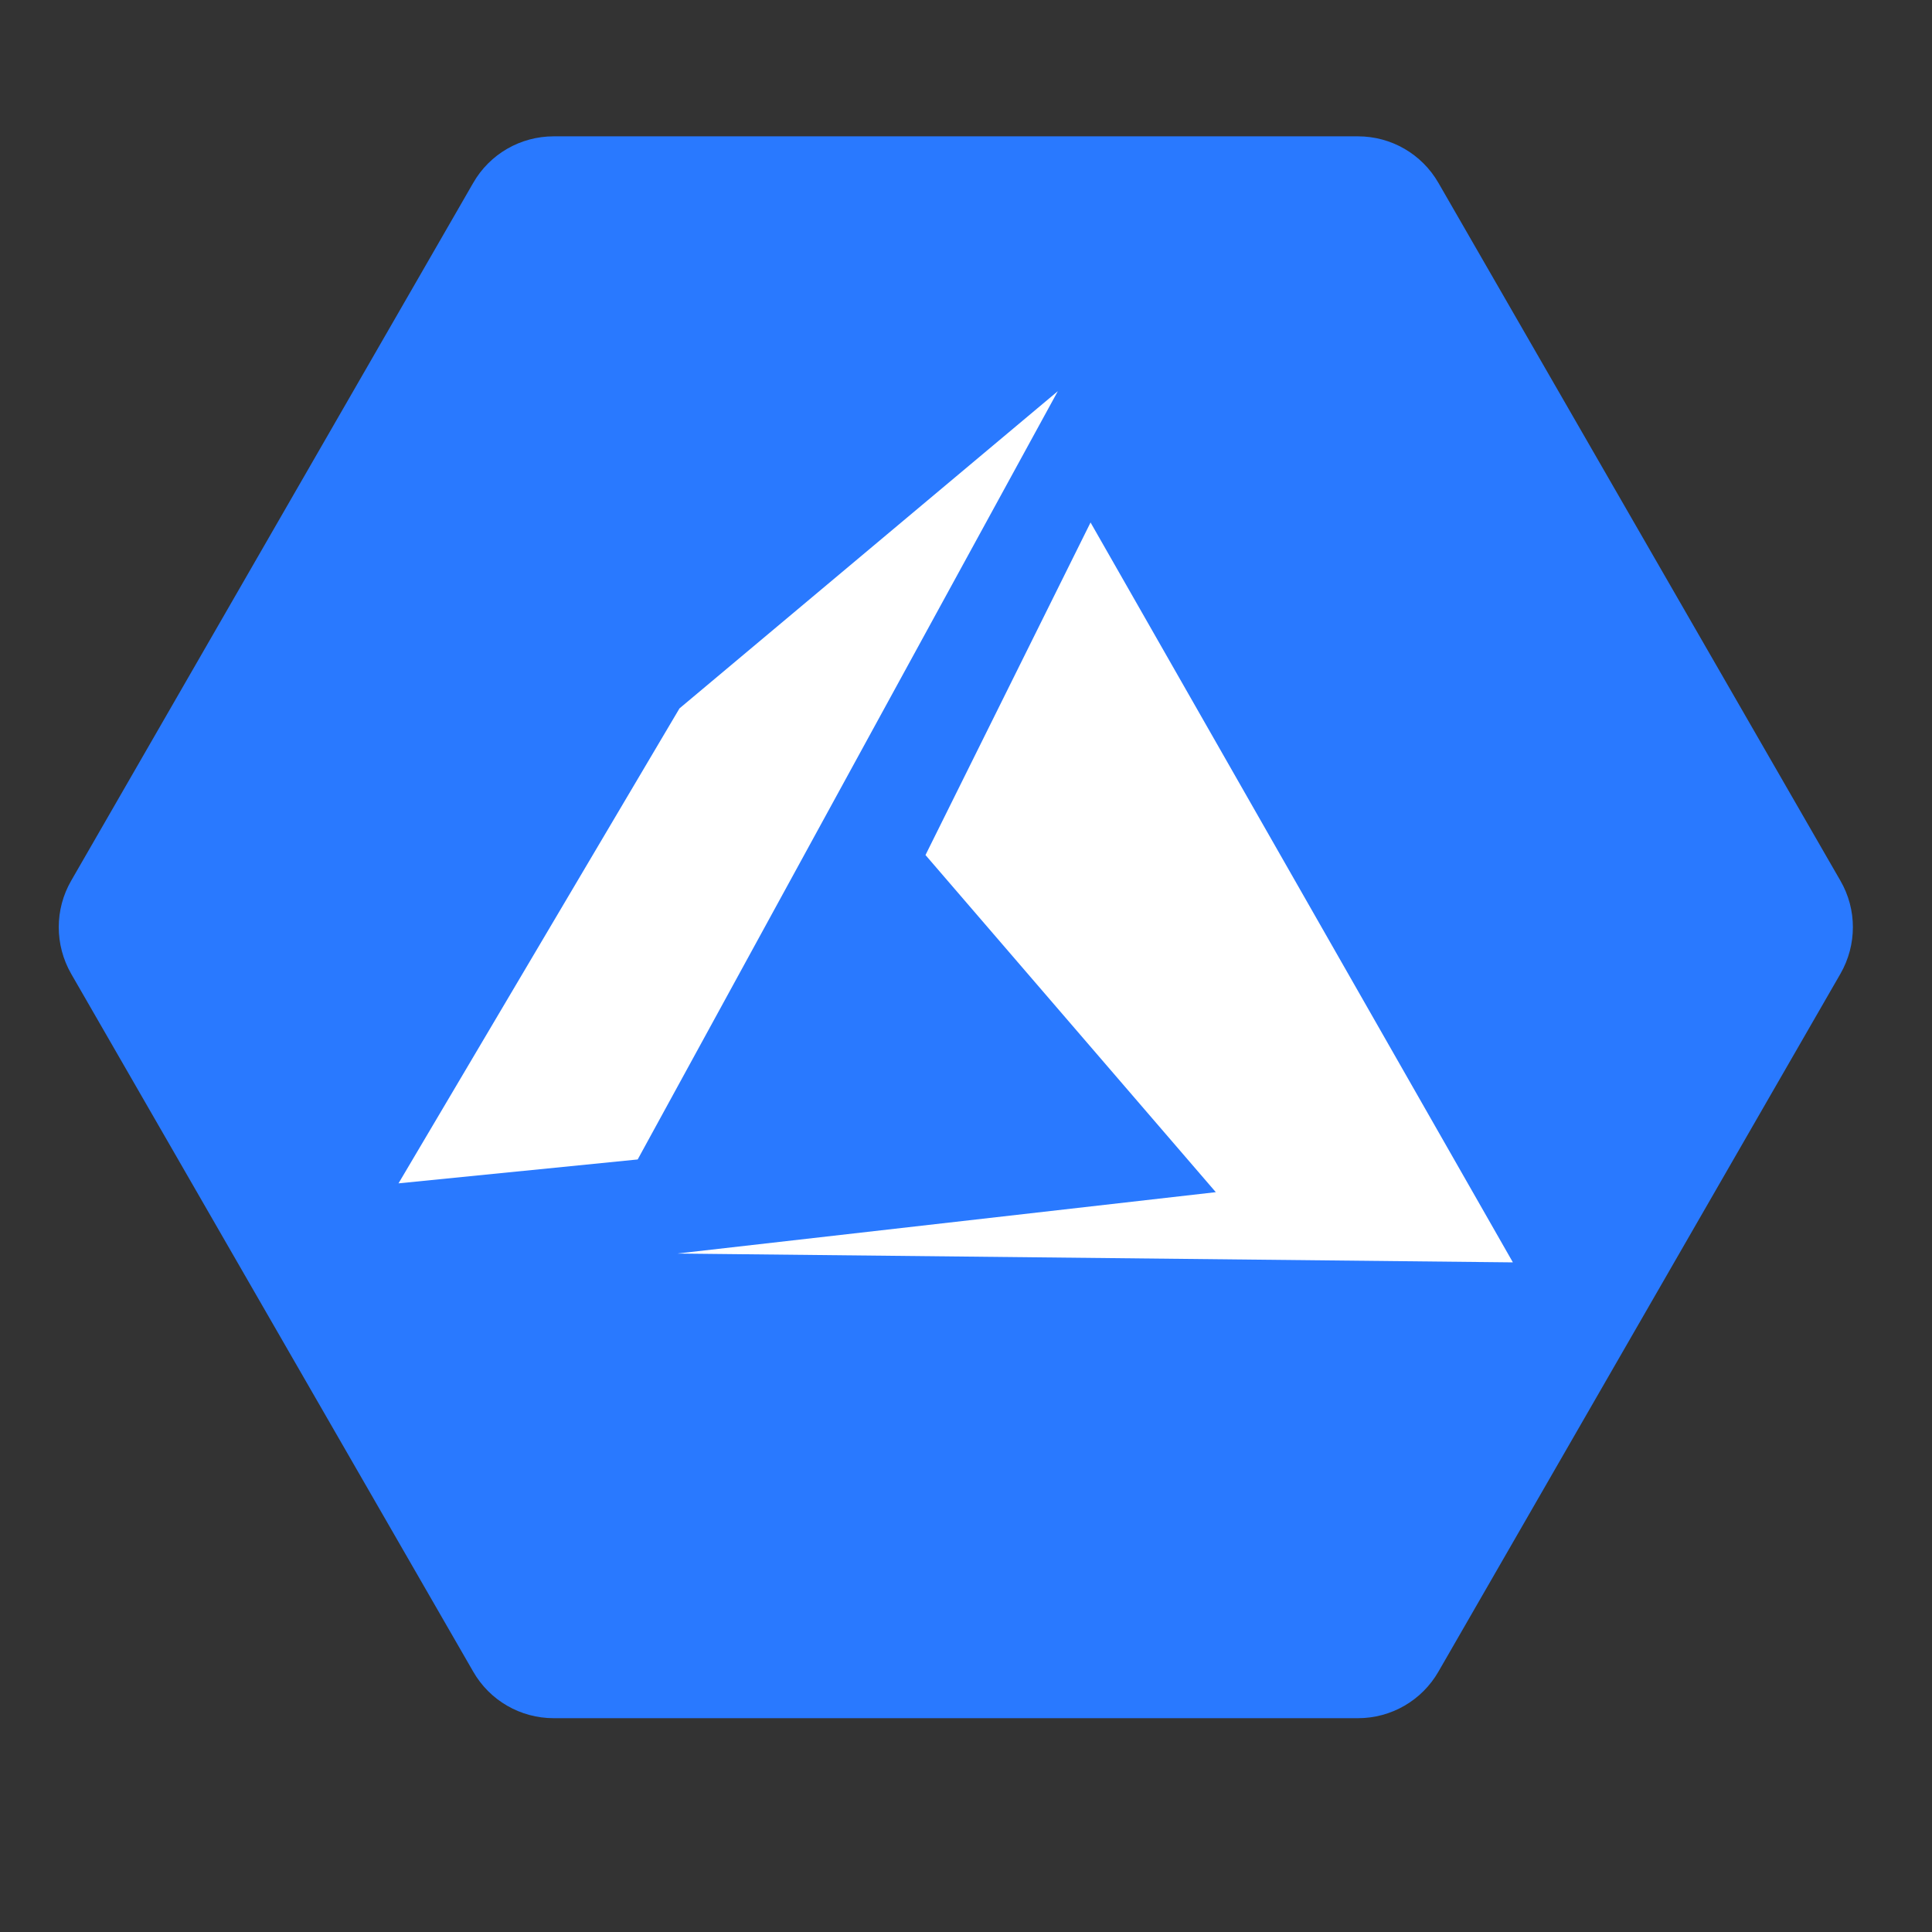
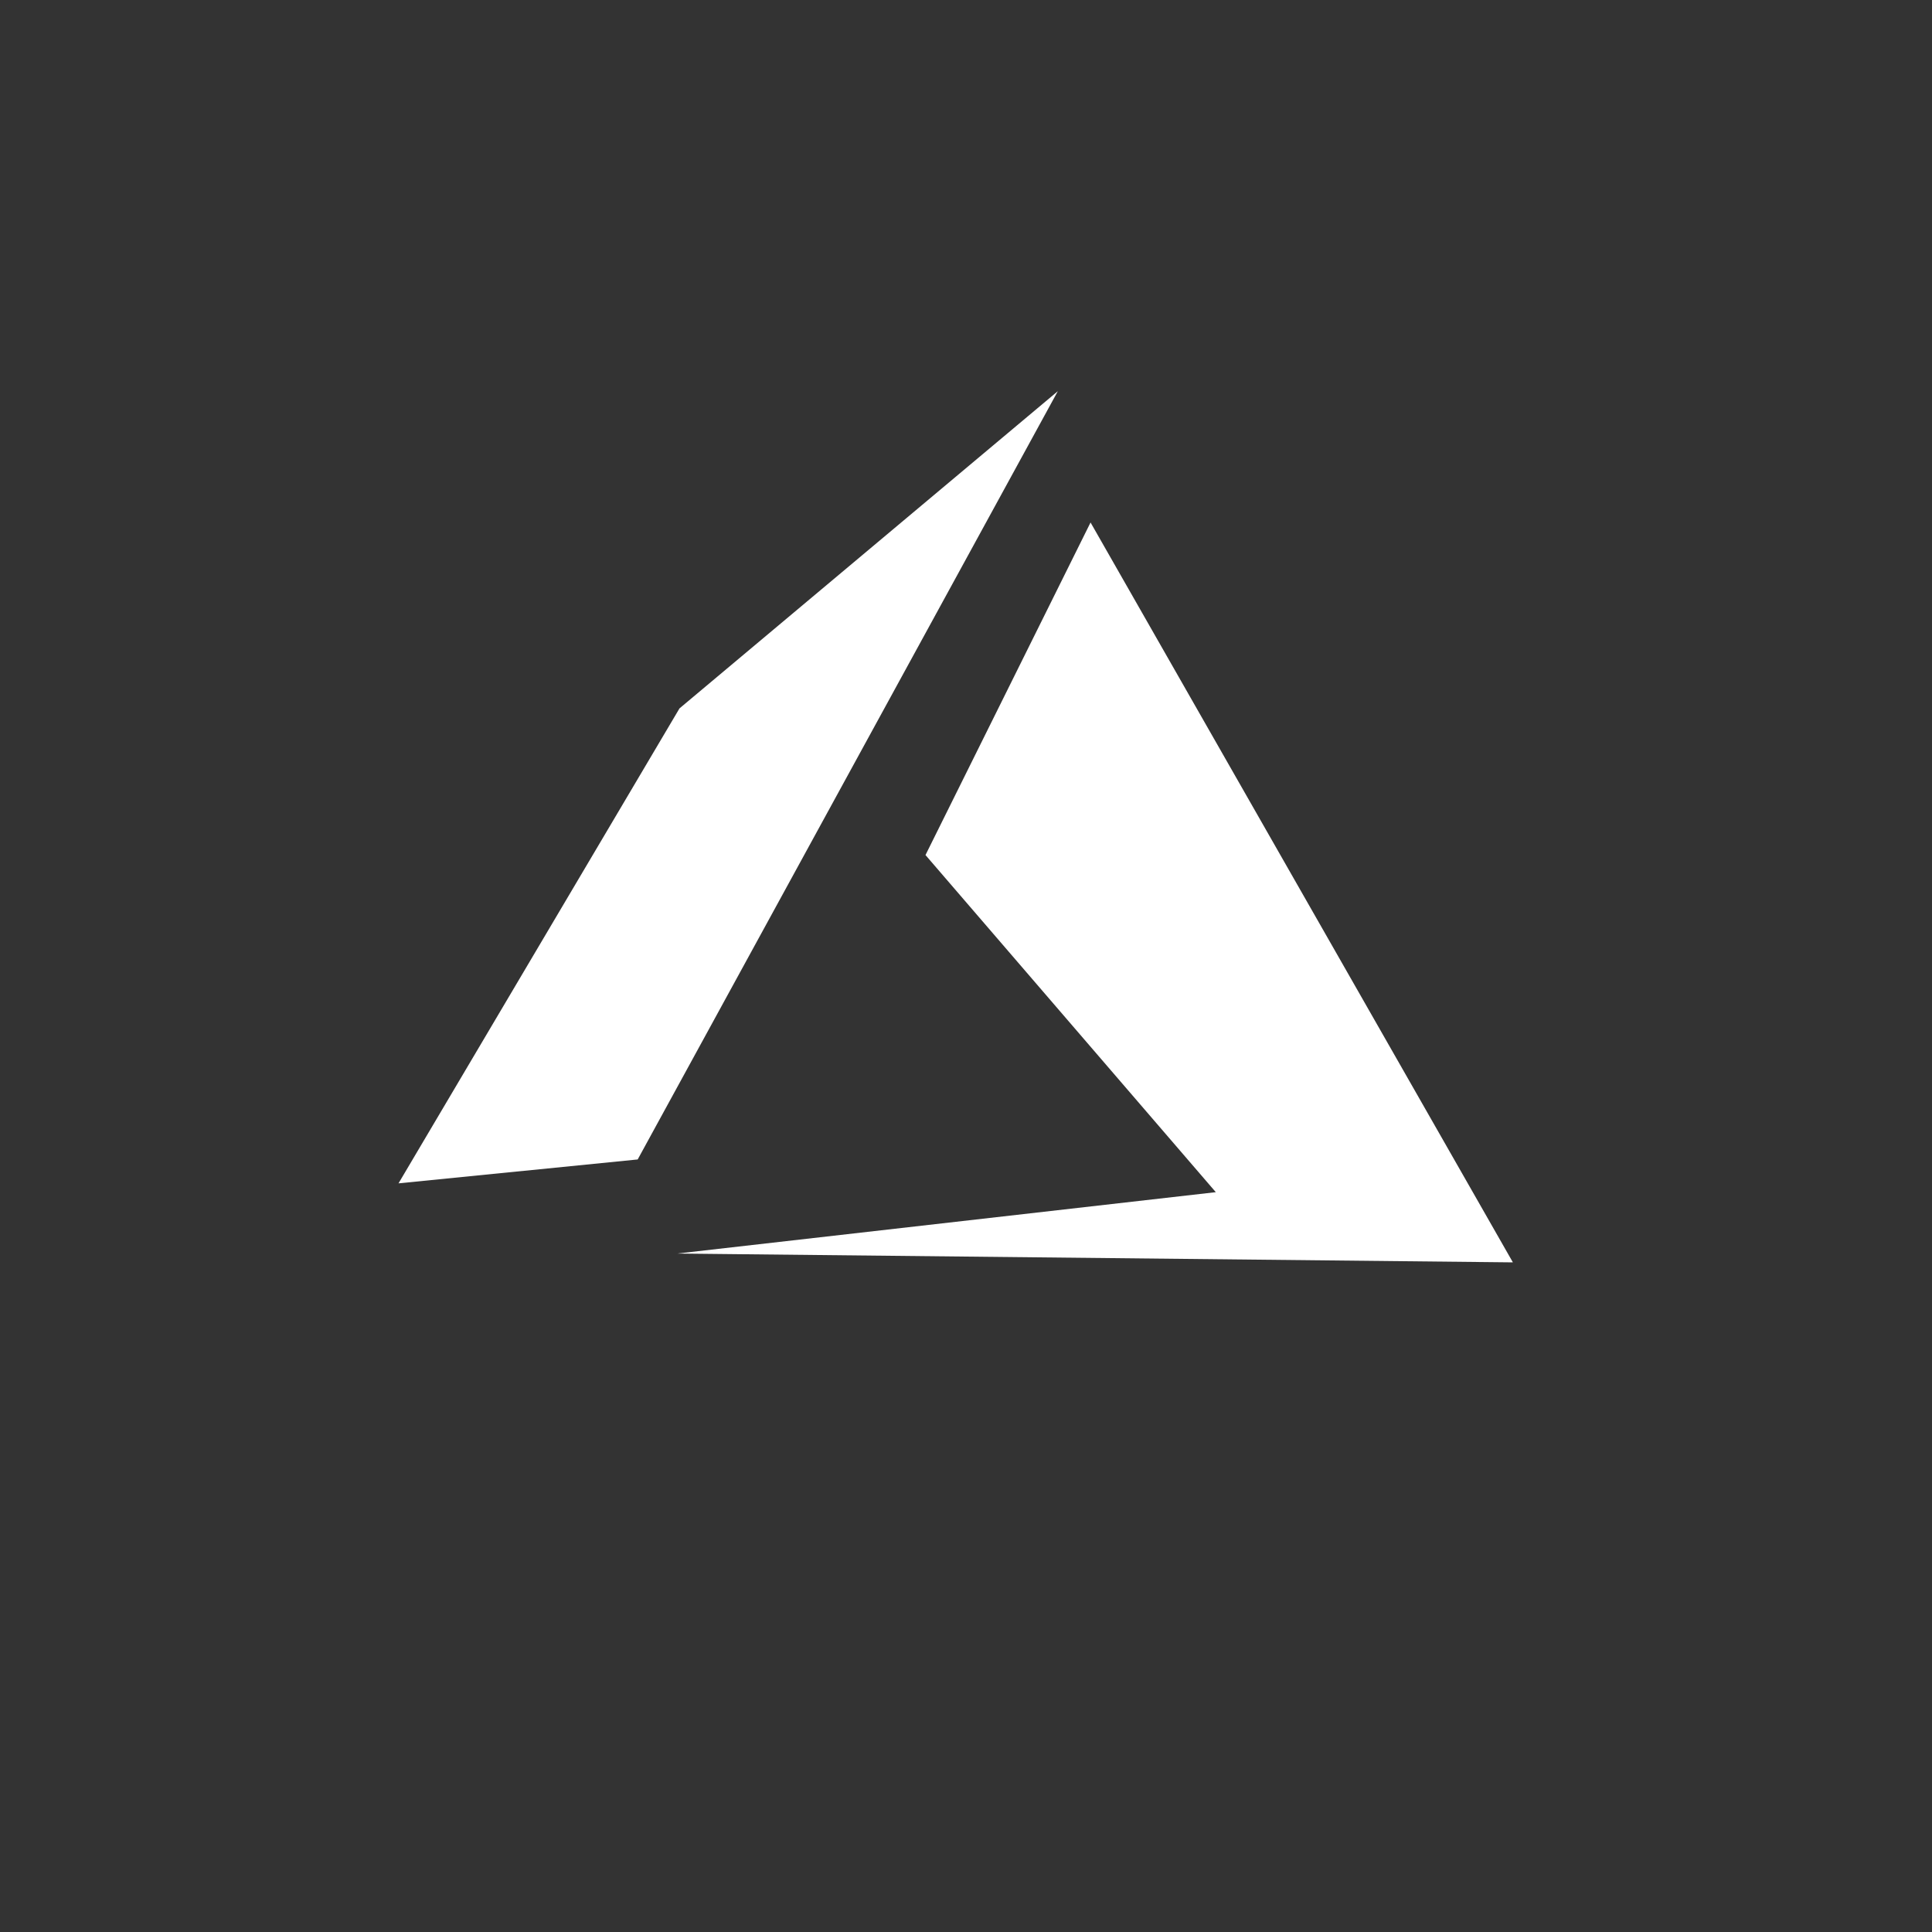
<svg xmlns="http://www.w3.org/2000/svg" width="30pt" height="30pt" viewBox="0 0 30 30" version="1.2">
  <rect x="0" y="0" width="30" height="30" fill="#333333" stroke="none" />
  <defs>
    <clipPath id="clip1">
-       <path d="M 0.766 2.117 L 28.914 2.117 L 28.914 26.68 L 0.766 26.68 Z M 0.766 2.117 " />
-     </clipPath>
+       </clipPath>
  </defs>
  <g id="surface1">
    <g clip-path="url(#clip1)" clip-rule="nonzero">
-       <path style=" stroke:none;fill-rule:nonzero;fill:rgb(16.08%,47.449%,100%);fill-opacity:1;" d="M 21.086 2.117 L 8.598 2.117 C 8.082 2.117 7.605 2.391 7.348 2.84 L 1.105 13.676 C 0.848 14.121 0.848 14.672 1.105 15.121 L 7.348 25.957 C 7.605 26.406 8.082 26.68 8.598 26.68 L 21.086 26.68 C 21.602 26.68 22.078 26.406 22.336 25.957 L 28.578 15.121 C 28.836 14.672 28.836 14.121 28.578 13.676 L 22.336 2.84 C 22.078 2.391 21.602 2.117 21.086 2.117 Z M 21.086 2.117 " />
-     </g>
-     <path style=" stroke:none;fill-rule:nonzero;fill:rgb(100%,100%,100%);fill-opacity:1;" d="M 23.492 19.602 L 16.934 8.113 L 14.371 13.277 L 18.879 18.512 L 10.516 19.465 Z M 10.551 11 L 6.188 18.375 L 9.902 18.004 L 16.426 6.074 Z M 10.551 11 " />
+       </g>
+     <path style=" stroke:none;fill-rule:nonzero;fill:rgb(100%,100%,100%);fill-opacity:1;" d="M 23.492 19.602 L 16.934 8.113 L 14.371 13.277 L 18.879 18.512 L 10.516 19.465 Z M 10.551 11 L 6.188 18.375 L 9.902 18.004 L 16.426 6.074 Z " />
  </g>
</svg>